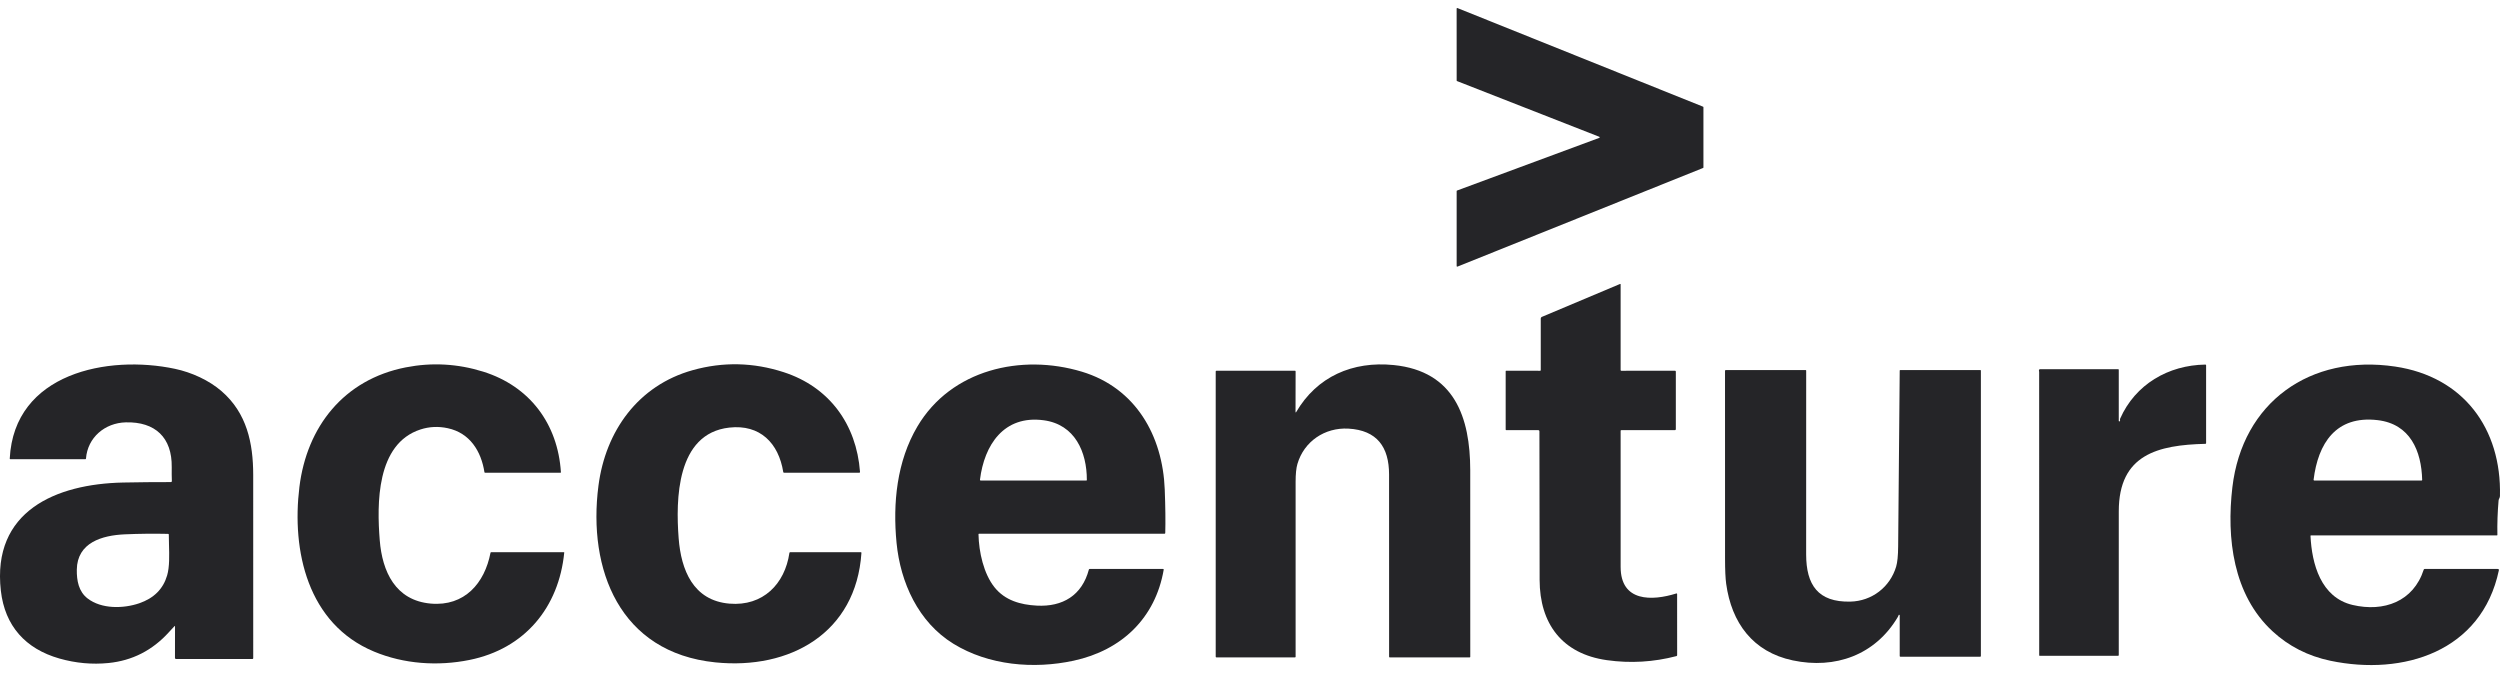
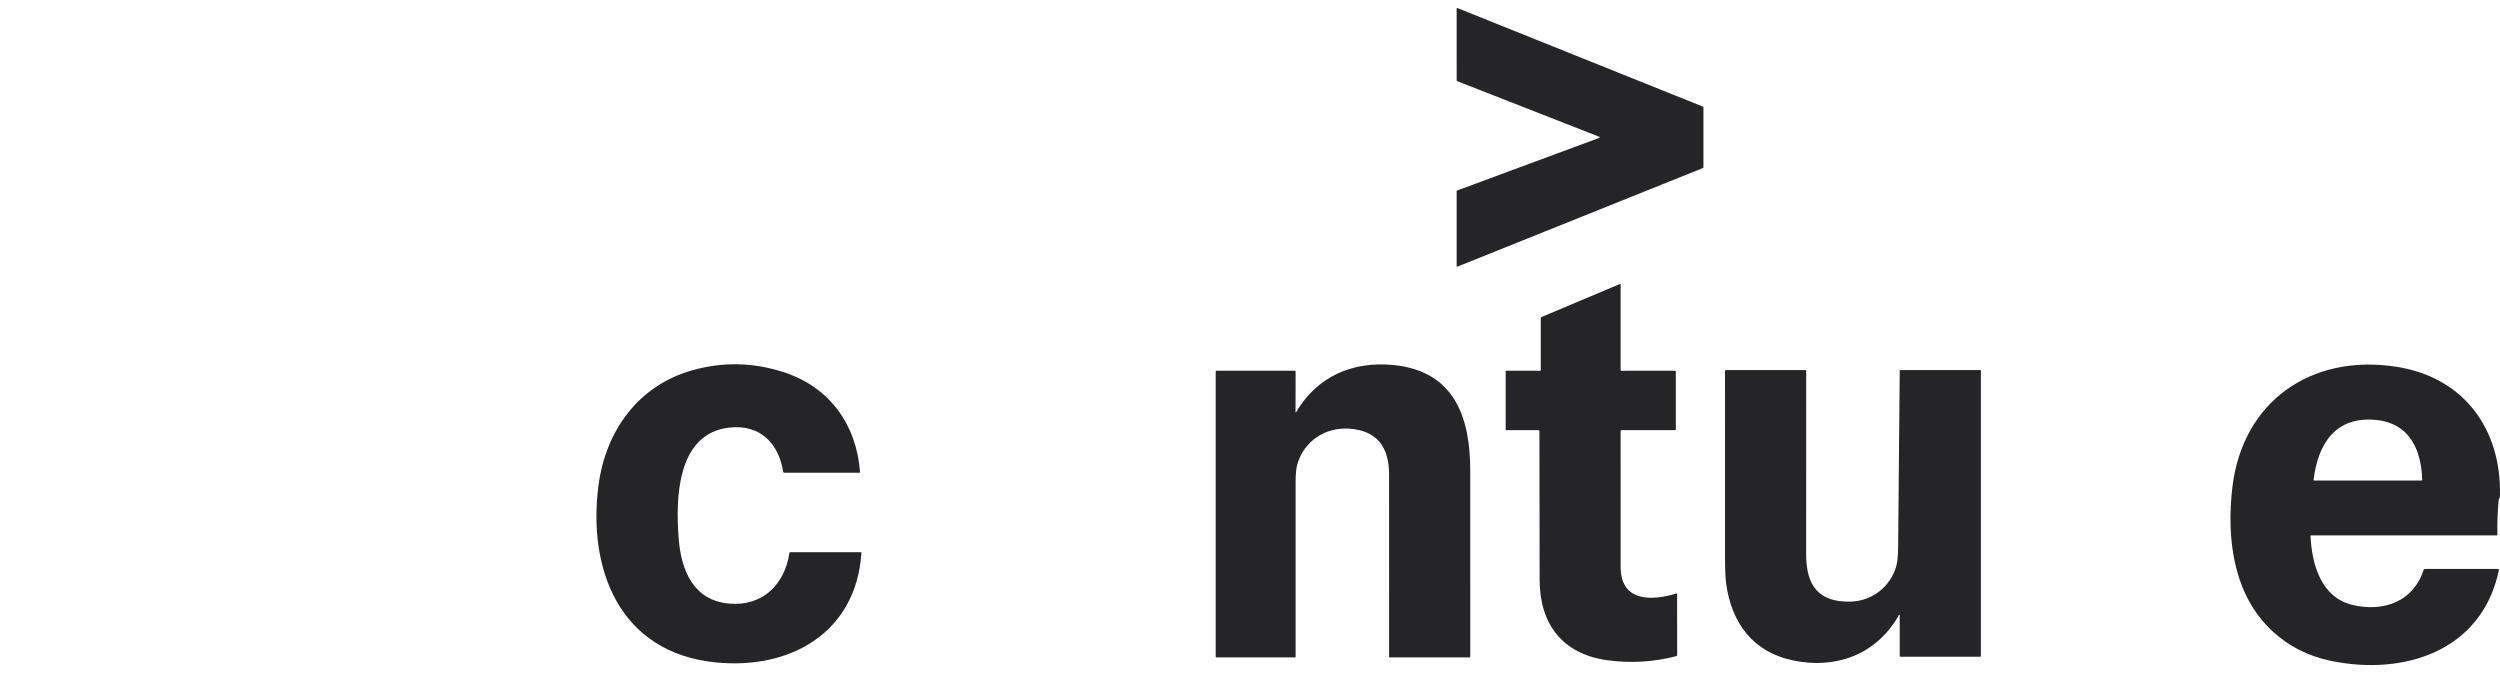
<svg xmlns="http://www.w3.org/2000/svg" width="156" height="42" viewBox="0 0 156 42" fill="none">
  <g id="Union">
    <g id="Union_2">
      <path d="M90.944 0.503L106.272 6.658C106.285 6.664 106.294 6.677 106.294 6.691V10.448C106.294 10.463 106.285 10.476 106.272 10.481L90.944 16.637C90.925 16.644 90.905 16.635 90.897 16.617C90.896 16.613 90.895 16.608 90.895 16.604V11.924C90.895 11.908 90.904 11.895 90.918 11.89L99.797 8.602C99.816 8.594 99.826 8.574 99.819 8.556C99.814 8.547 99.807 8.54 99.798 8.536L90.918 5.059C90.905 5.053 90.896 5.041 90.896 5.026L90.894 0.536C90.894 0.517 90.91 0.5 90.93 0.5C90.935 0.5 90.939 0.501 90.944 0.503Z" fill="#252528" />
      <path d="M49.314 34.456H53.712C53.742 34.456 53.755 34.47 53.754 34.499C53.421 39.499 49.294 41.808 44.636 41.332C38.665 40.722 36.665 35.538 37.344 30.306C37.785 26.901 39.815 24.052 43.222 23.099C45.115 22.569 47.006 22.61 48.896 23.222C51.745 24.143 53.443 26.471 53.665 29.447C53.667 29.483 53.651 29.5 53.614 29.5H48.93C48.898 29.5 48.88 29.485 48.875 29.455C48.586 27.655 47.43 26.465 45.505 26.682C42.2 27.055 42.164 31.184 42.348 33.589C42.499 35.561 43.249 37.478 45.522 37.667C47.605 37.841 48.977 36.442 49.259 34.503C49.264 34.472 49.282 34.456 49.314 34.456Z" fill="#252528" />
-       <path d="M35.188 34.456H30.655C30.629 34.456 30.612 34.468 30.607 34.495C30.243 36.392 28.986 37.848 26.881 37.664C24.671 37.47 23.85 35.663 23.696 33.71C23.517 31.456 23.471 27.696 26.236 26.799C26.787 26.62 27.355 26.594 27.94 26.72C29.325 27.017 30.026 28.16 30.229 29.465C30.232 29.485 30.25 29.5 30.271 29.5H34.968C34.992 29.5 35.003 29.488 35.001 29.465C34.807 26.452 33.062 24.102 30.15 23.191C28.558 22.694 26.947 22.605 25.319 22.924C21.455 23.682 19.146 26.624 18.683 30.387C18.193 34.375 19.19 38.928 23.338 40.658C25.206 41.438 27.318 41.58 29.294 41.181C32.751 40.484 34.873 37.897 35.209 34.479V34.477C35.209 34.465 35.199 34.456 35.188 34.456Z" fill="#252528" />
-       <path fill-rule="evenodd" clip-rule="evenodd" d="M10.919 23.015C11.954 23.235 13.038 23.724 13.83 24.413C15.399 25.775 15.799 27.634 15.8 29.64C15.803 33.442 15.804 37.249 15.801 41.061C15.801 41.102 15.781 41.122 15.741 41.122H10.989C10.95 41.122 10.918 41.09 10.918 41.052L10.921 39.089C10.921 39.054 10.909 39.05 10.885 39.075C10.767 39.2 10.651 39.326 10.536 39.452C9.509 40.584 8.254 41.223 6.772 41.372C5.747 41.475 4.726 41.381 3.709 41.092C1.59 40.488 0.303 39.059 0.053 36.861C-0.511 31.89 3.492 30.196 7.683 30.11C8.685 30.09 9.68 30.08 10.668 30.082C10.699 30.082 10.724 30.057 10.724 30.027V30.024C10.714 29.733 10.711 29.445 10.716 29.158C10.745 27.303 9.684 26.308 7.849 26.355C6.545 26.388 5.465 27.297 5.365 28.618C5.363 28.638 5.346 28.655 5.326 28.655H0.647C0.619 28.655 0.606 28.641 0.608 28.613C0.881 23.269 6.746 22.128 10.919 23.015ZM8.69 37.644C9.603 37.33 10.184 36.75 10.43 35.902C10.584 35.375 10.564 34.648 10.545 33.981C10.539 33.765 10.534 33.555 10.534 33.36C10.534 33.33 10.518 33.314 10.489 33.314C9.59 33.294 8.692 33.303 7.794 33.342C6.37 33.403 4.818 33.856 4.793 35.543C4.783 36.237 4.909 36.912 5.463 37.341C6.337 38.018 7.708 37.98 8.69 37.644Z" fill="#252528" />
      <path d="M104.6 37.033C103.086 37.508 101.13 37.567 101.128 35.382C101.127 32.55 101.127 29.716 101.127 26.883C101.127 26.855 101.141 26.842 101.169 26.842H104.511C104.544 26.842 104.572 26.814 104.572 26.781V23.195C104.572 23.154 104.552 23.134 104.51 23.134L101.169 23.136C101.146 23.136 101.127 23.119 101.127 23.096V17.745L101.127 17.742L101.127 17.739C101.127 17.737 101.126 17.735 101.125 17.733C101.119 17.72 101.103 17.713 101.09 17.72L96.207 19.776C96.168 19.792 96.143 19.83 96.143 19.872V23.096C96.143 23.123 96.129 23.136 96.102 23.136L93.984 23.133C93.968 23.133 93.954 23.146 93.954 23.162V26.802C93.954 26.828 93.968 26.842 93.995 26.842H95.982C96.034 26.842 96.06 26.867 96.06 26.92C96.06 30.032 96.064 33.122 96.072 36.188C96.079 38.906 97.465 40.8 100.271 41.194C101.734 41.4 103.18 41.315 104.61 40.941C104.636 40.934 104.655 40.911 104.654 40.884L104.652 37.071C104.652 37.035 104.635 37.023 104.6 37.033Z" fill="#252528" />
-       <path fill-rule="evenodd" clip-rule="evenodd" d="M57.245 26.614C59.348 23.056 63.733 22.054 67.511 23.194C70.87 24.208 72.553 27.193 72.68 30.544C72.722 31.639 72.732 32.543 72.712 33.258C72.711 33.291 72.694 33.307 72.661 33.307H61.087C61.071 33.307 61.058 33.32 61.058 33.336C61.081 34.45 61.381 35.802 62.059 36.649C62.714 37.466 63.673 37.737 64.699 37.791C66.309 37.876 67.516 37.155 67.945 35.543C67.952 35.517 67.969 35.503 67.998 35.503H72.578C72.599 35.503 72.616 35.52 72.616 35.54V35.546C72.096 38.567 69.996 40.578 66.997 41.227C64.5 41.766 61.695 41.524 59.494 40.171C57.299 38.822 56.185 36.346 55.945 33.877C55.705 31.399 55.959 28.792 57.245 26.614ZM67.79 29.984C67.805 29.984 67.819 29.971 67.819 29.955C67.824 28.205 67.076 26.483 65.123 26.224C62.642 25.893 61.419 27.759 61.15 29.936C61.147 29.96 61.163 29.982 61.187 29.984H67.79Z" fill="#252528" />
-       <path d="M137.614 22.75C135.301 22.783 133.241 23.988 132.298 26.121C132.285 26.147 132.284 26.175 132.291 26.203C132.299 26.234 132.293 26.262 132.272 26.287C132.266 26.296 132.255 26.3 132.246 26.299C132.226 26.299 132.211 26.283 132.211 26.265V23.076C132.21 23.049 132.196 23.036 132.17 23.036C130.555 23.033 128.941 23.033 127.325 23.036C127.268 23.036 127.208 23.066 127.233 23.131C127.24 23.149 127.243 23.177 127.243 23.216L127.246 40.893C127.246 40.908 127.258 40.921 127.273 40.921H132.171C132.193 40.921 132.211 40.904 132.211 40.882C132.208 37.884 132.209 34.887 132.212 31.893C132.216 28.357 134.657 27.768 137.616 27.695C137.646 27.694 137.661 27.679 137.661 27.649V22.795C137.661 22.764 137.645 22.749 137.614 22.75Z" fill="#252528" />
      <path fill-rule="evenodd" clip-rule="evenodd" d="M149.454 22.873C153.707 23.503 156.104 26.735 155.997 30.955C155.995 31.02 155.972 31.067 155.95 31.112C155.932 31.15 155.915 31.186 155.912 31.228C155.849 31.944 155.824 32.662 155.837 33.382C155.838 33.396 155.826 33.408 155.812 33.408H144.205C144.188 33.408 144.175 33.421 144.175 33.437V33.439C144.258 35.182 144.817 37.284 146.805 37.75C148.748 38.205 150.597 37.541 151.241 35.545C151.25 35.517 151.269 35.503 151.299 35.503H155.854C155.916 35.503 155.941 35.533 155.928 35.593C154.857 40.655 149.975 42.188 145.414 41.231C144.019 40.937 142.818 40.326 141.81 39.395C139.338 37.117 138.929 33.571 139.3 30.407C139.924 25.103 144.15 22.087 149.454 22.873ZM151.108 29.984C151.128 29.984 151.144 29.968 151.144 29.948C151.099 28.144 150.399 26.453 148.359 26.216C145.754 25.913 144.644 27.677 144.368 29.937C144.366 29.961 144.382 29.982 144.406 29.984H151.108Z" fill="#252528" />
      <path d="M86.974 22.78C84.404 22.519 82.171 23.497 80.875 25.725C80.871 25.73 80.866 25.734 80.86 25.734C80.85 25.734 80.842 25.727 80.841 25.717L80.846 23.173C80.846 23.148 80.833 23.135 80.807 23.135H75.901C75.878 23.136 75.86 23.153 75.86 23.176V40.979C75.86 41.003 75.88 41.022 75.903 41.022H80.806C80.828 41.022 80.846 41.005 80.846 40.983C80.844 37.342 80.844 33.704 80.846 30.068C80.846 29.582 80.884 29.21 80.958 28.955C81.368 27.547 82.663 26.665 84.142 26.746C85.931 26.846 86.677 27.901 86.678 29.606C86.68 33.401 86.681 37.193 86.68 40.983C86.68 41.005 86.697 41.022 86.719 41.022H91.707C91.728 41.022 91.745 41.005 91.745 40.985C91.748 37.101 91.748 33.22 91.743 29.343C91.74 26.043 90.759 23.165 86.974 22.78Z" fill="#252528" />
      <path d="M118.579 23.091H123.569C123.594 23.091 123.607 23.104 123.607 23.129V40.938C123.607 40.961 123.589 40.979 123.567 40.979H118.582C118.559 40.979 118.542 40.961 118.542 40.938V38.4C118.542 38.383 118.534 38.372 118.519 38.367C118.512 38.363 118.504 38.361 118.495 38.358C118.491 38.358 118.487 38.363 118.487 38.363C118.469 38.413 118.447 38.459 118.422 38.502C117.02 40.874 114.518 41.771 111.866 41.208C109.381 40.681 108.048 38.867 107.713 36.424C107.667 36.082 107.643 35.568 107.643 34.884C107.64 30.958 107.639 27.043 107.641 23.137C107.641 23.112 107.662 23.091 107.688 23.092H112.669C112.694 23.092 112.706 23.104 112.706 23.129C112.707 26.952 112.706 30.773 112.704 34.593C112.704 36.497 113.444 37.587 115.461 37.541C116.809 37.51 117.937 36.633 118.318 35.363C118.398 35.095 118.441 34.672 118.445 34.093C118.474 30.438 118.507 26.783 118.542 23.129C118.542 23.104 118.555 23.092 118.579 23.091Z" fill="#252528" />
    </g>
  </g>
</svg>